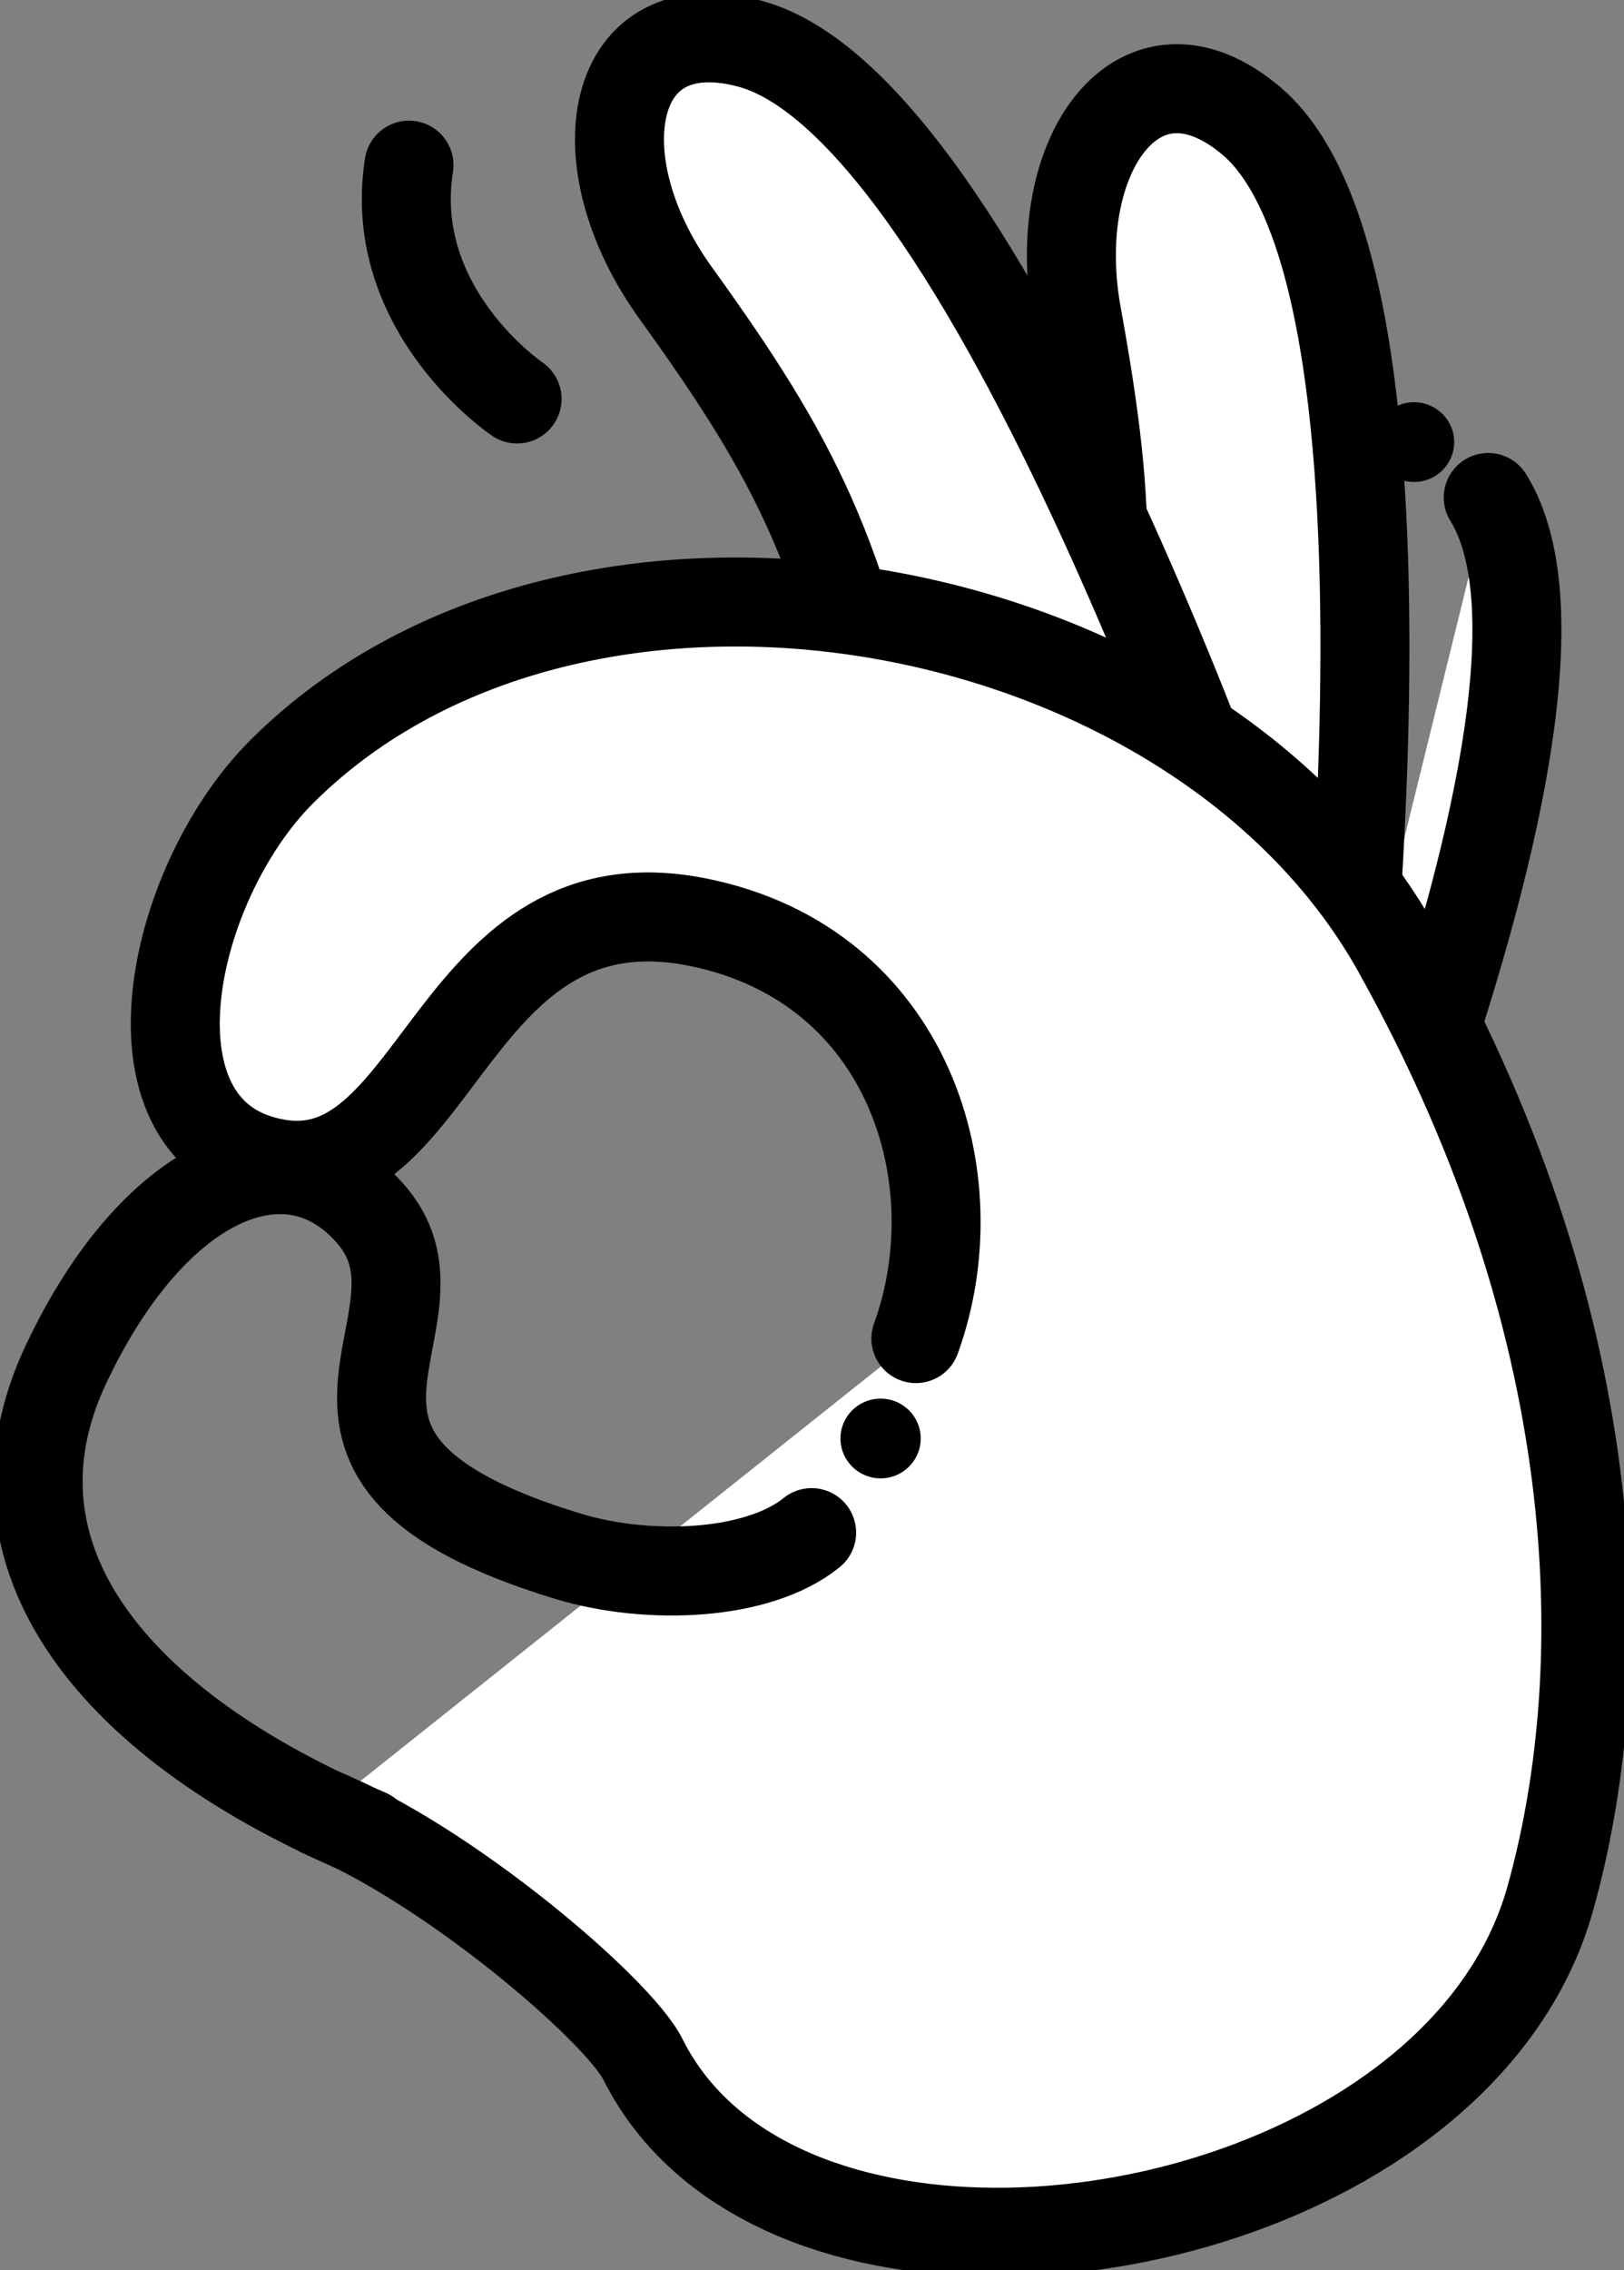
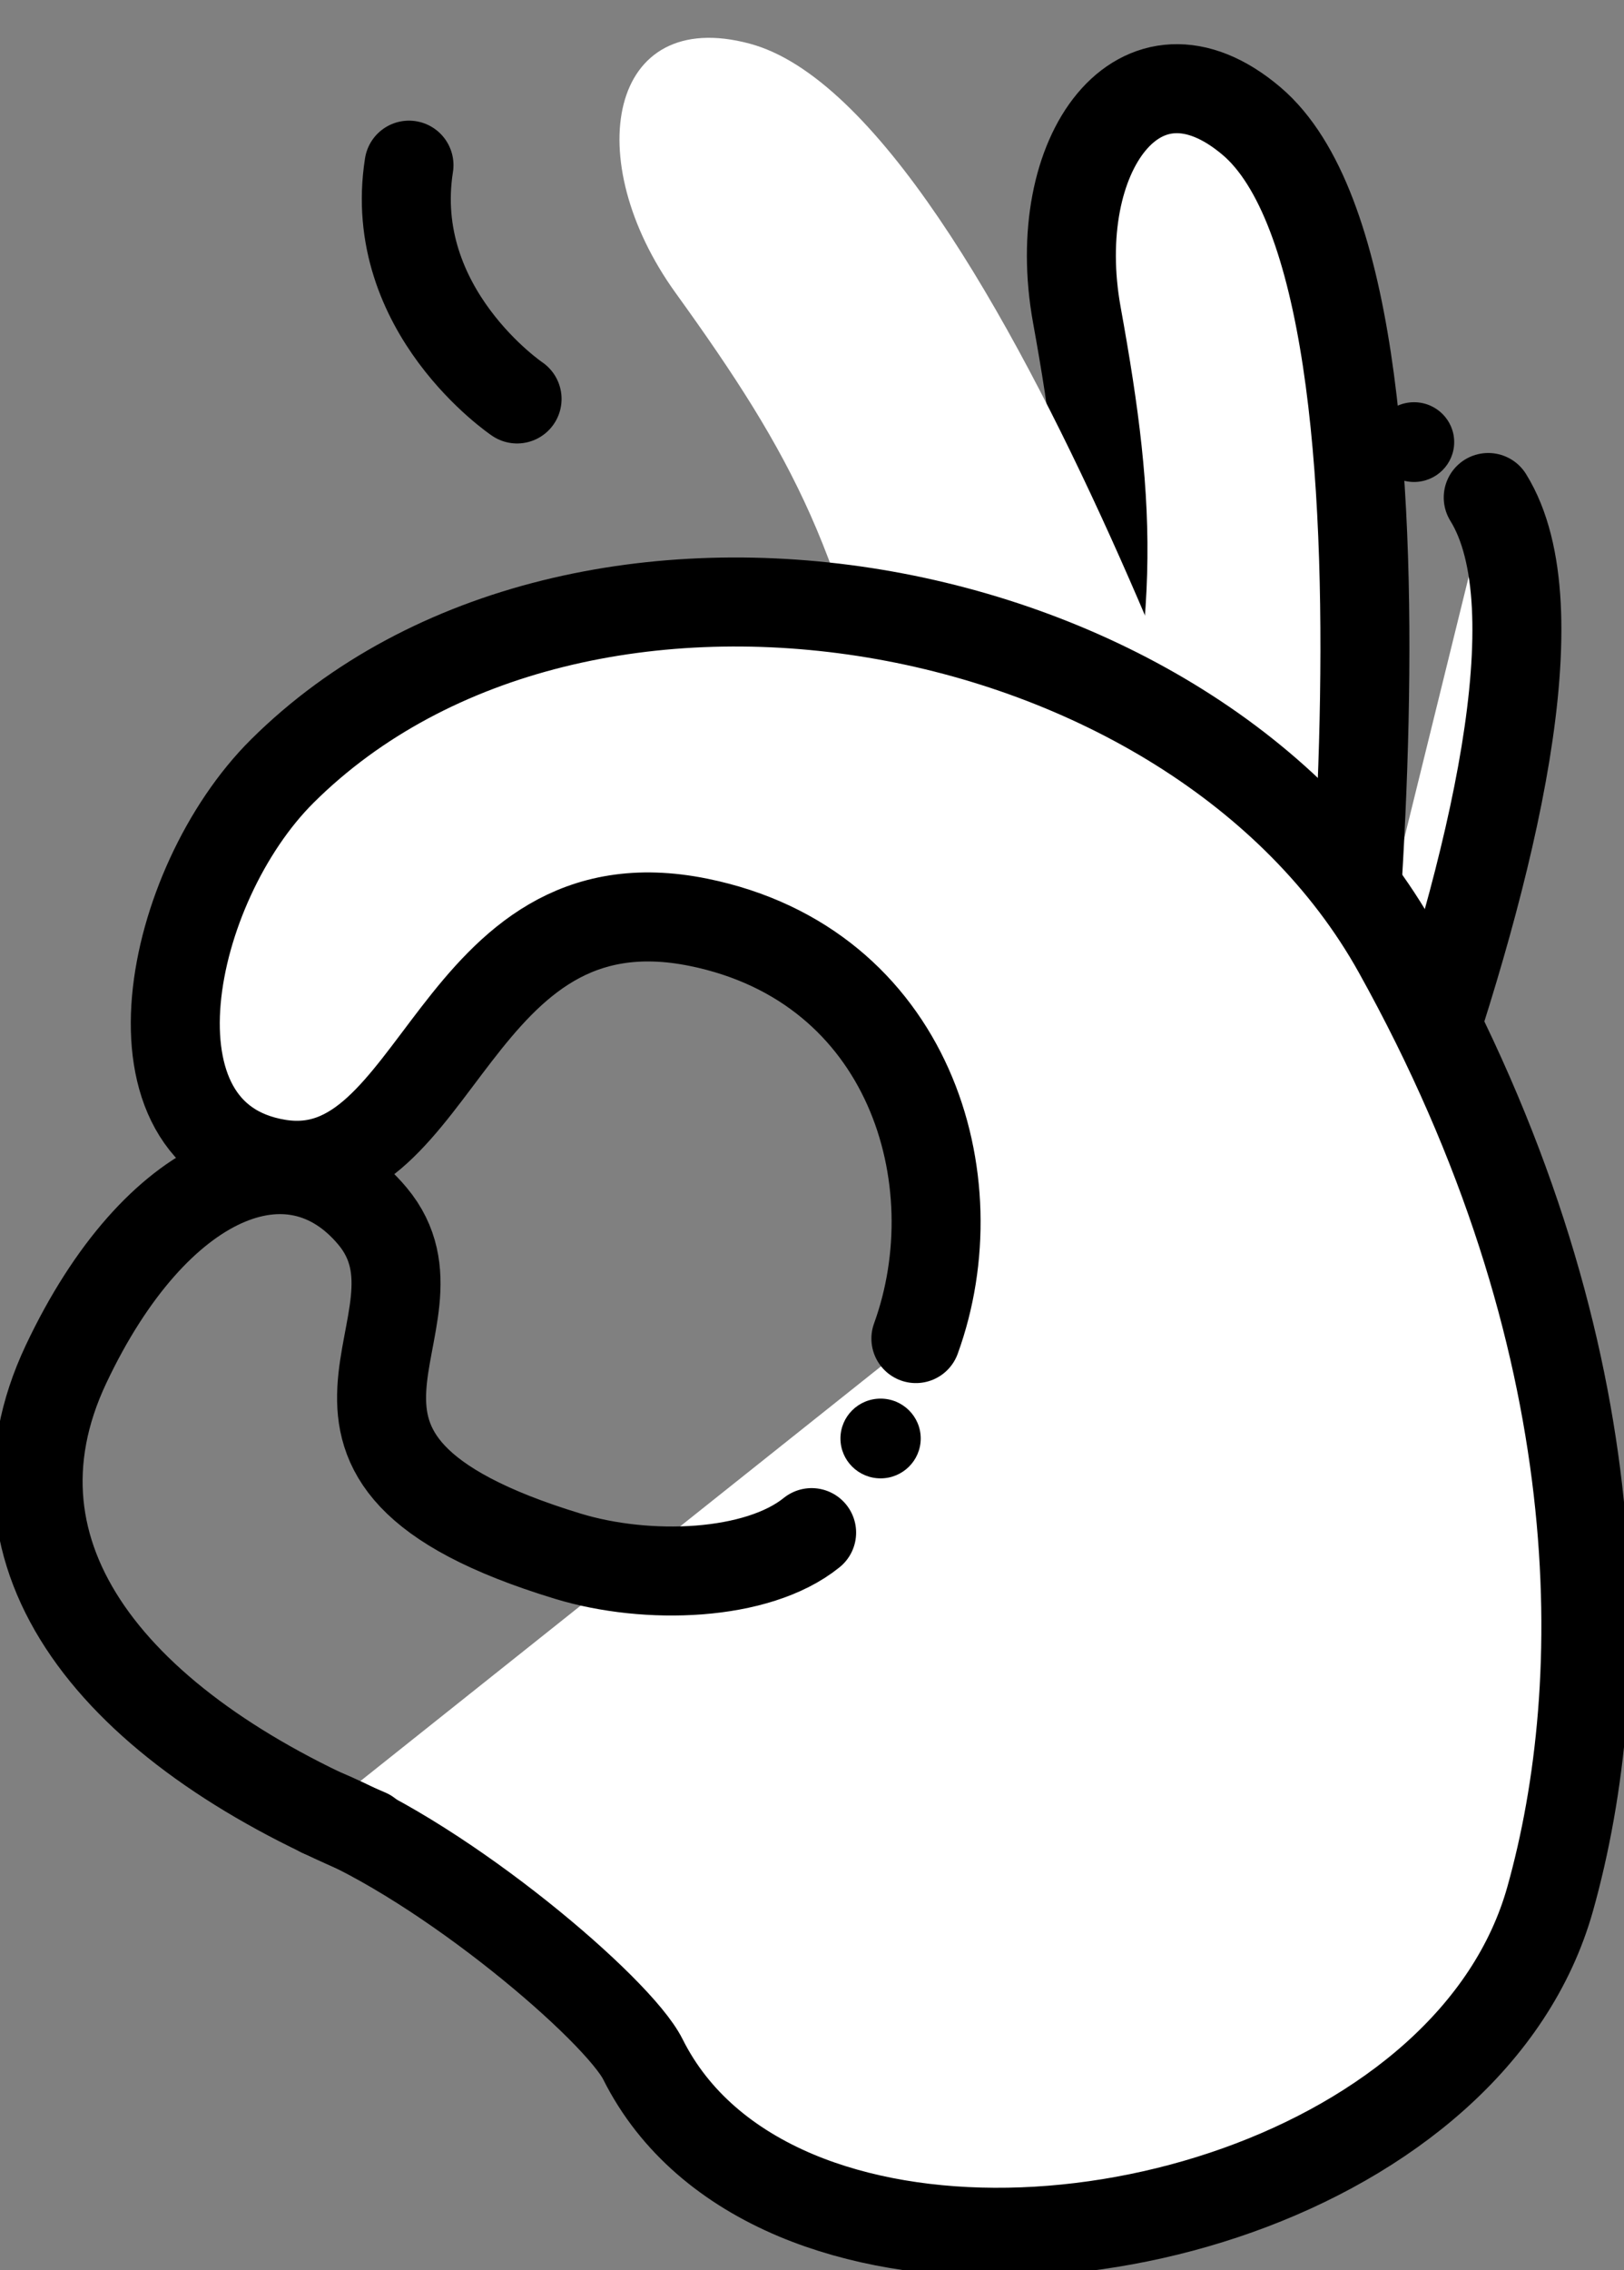
<svg xmlns="http://www.w3.org/2000/svg" width="73" height="102" viewBox="0 0 73 102" fill="none">
  <rect x="0" y="0" width="73" height="102" fill="#808080" stroke="none" />
  <g clip-path="url(#clip0_1311_197)">
    <path d="M66.897 22.354C73.023 32.229 55.318 69.334 55.318 69.334L66.897 22.354Z" fill="white" />
    <path d="M66.897 22.354C73.023 32.229 55.318 69.334 55.318 69.334" stroke="black" stroke-width="4" stroke-miterlimit="10" stroke-linecap="round" />
    <path d="M48.056 51.232C54.022 41.929 55.335 37.297 56.557 28.25L48.056 51.232Z" fill="white" />
    <path d="M48.056 51.232C54.022 41.929 55.335 37.297 56.557 28.25" stroke="black" stroke-width="6" stroke-miterlimit="10" stroke-linecap="round" />
    <path d="M47.394 38.607C50.208 27.938 50.031 23.125 48.404 14.145C47.091 6.894 51.253 1.19 56.26 5.442C65.138 12.982 59.714 53.687 59.714 53.687" fill="white" />
    <path d="M47.394 38.607C50.208 27.938 50.031 23.125 48.404 14.145C47.091 6.894 51.253 1.19 56.26 5.442C65.138 12.982 59.714 53.687 59.714 53.687" stroke="black" stroke-width="4" stroke-miterlimit="10" />
    <path d="M40.04 35.693C37.967 24.859 35.724 20.59 30.374 13.169C26.052 7.183 27.342 0.255 33.702 1.962C44.978 4.983 57.693 44.055 57.693 44.055" fill="white" />
-     <path d="M40.04 35.693C37.967 24.859 35.724 20.59 30.374 13.169C26.052 7.183 27.342 0.255 33.702 1.962C44.978 4.983 57.693 44.055 57.693 44.055" stroke="black" stroke-width="4" stroke-miterlimit="10" />
    <path d="M41.17 60.145C43.768 52.996 40.879 43.369 31.401 41.442C20.308 39.185 19.777 53.495 12.492 52.287C5.207 51.079 7.536 39.769 12.692 34.645C26.006 21.424 53.685 26.316 62.82 42.712C72.578 60.235 72.4 75.627 69.683 85.316C66.194 97.748 47.028 103.355 35.786 98.644C32.766 97.374 30.317 95.362 28.901 92.532C27.776 90.287 20.074 83.717 14.428 81.438" fill="white" />
    <path d="M41.17 60.145C43.768 52.996 40.879 43.369 31.401 41.442C20.308 39.185 19.777 53.495 12.492 52.287C5.207 51.079 7.536 39.769 12.692 34.645C26.006 21.424 53.685 26.316 62.82 42.712C72.578 60.235 72.4 75.627 69.683 85.316C66.194 97.748 47.028 103.355 35.786 98.644C32.766 97.374 30.317 95.361 28.901 92.532C27.776 90.287 20.074 83.717 14.428 81.438" stroke="black" stroke-width="4" stroke-miterlimit="10" stroke-linecap="round" />
    <path d="M16.529 82.379C5.178 77.594 -1.131 69.98 2.969 61.295C7.017 52.723 13.154 50.348 16.745 54.645C20.776 59.47 10.899 65.473 25.526 69.924C29.095 71.012 34.045 70.836 36.483 68.864" stroke="black" stroke-width="4" stroke-miterlimit="10" stroke-linecap="round" />
    <path d="M39.583 66.426C40.579 66.426 41.387 65.624 41.387 64.634C41.387 63.645 40.579 62.843 39.583 62.843C38.587 62.843 37.779 63.645 37.779 64.634C37.779 65.624 38.587 66.426 39.583 66.426Z" fill="black" />
    <path d="M63.562 21.656C64.559 21.656 65.367 20.854 65.367 19.865C65.367 18.875 64.559 18.073 63.562 18.073C62.566 18.073 61.758 18.875 61.758 19.865C61.758 20.854 62.566 21.656 63.562 21.656Z" fill="black" />
    <path d="M23.243 17.926C23.243 17.926 17.356 13.958 18.384 7.421" stroke="black" stroke-width="4" stroke-miterlimit="10" stroke-linecap="round" />
  </g>
  <defs>
    <clipPath id="clip0_1311_197">
      <rect width="73" height="102" fill="white" />
    </clipPath>
  </defs>
</svg>